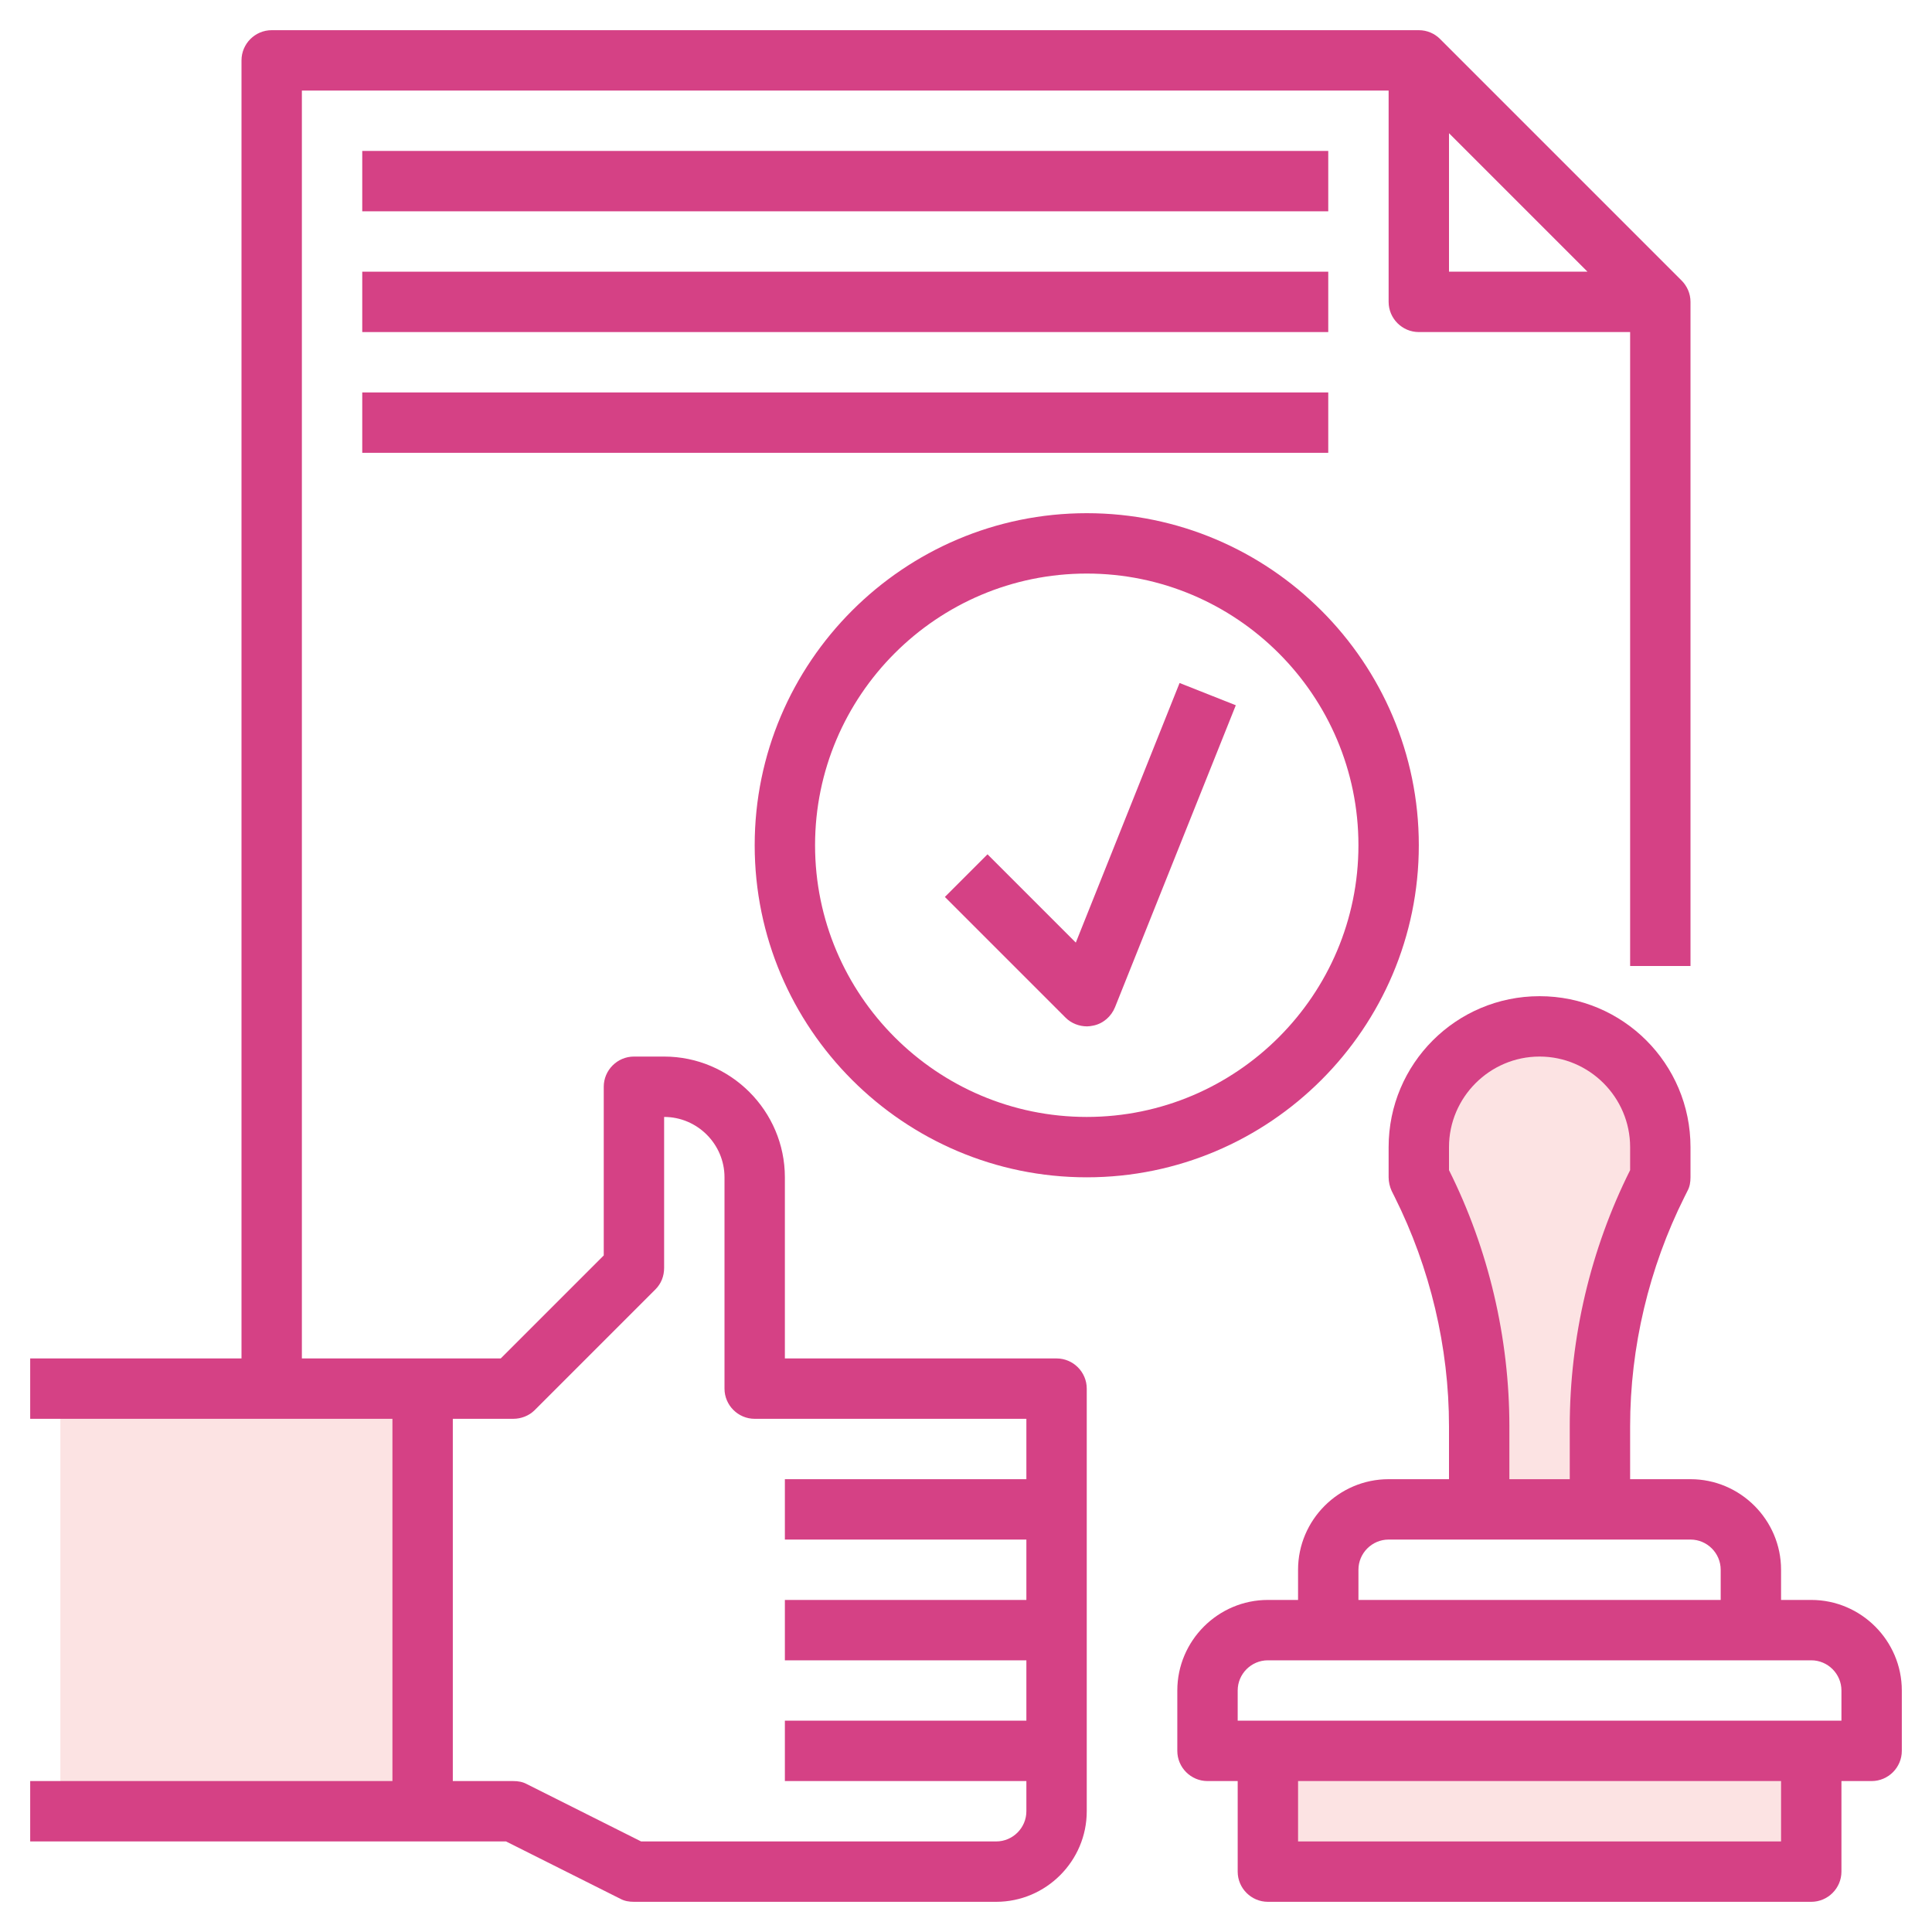
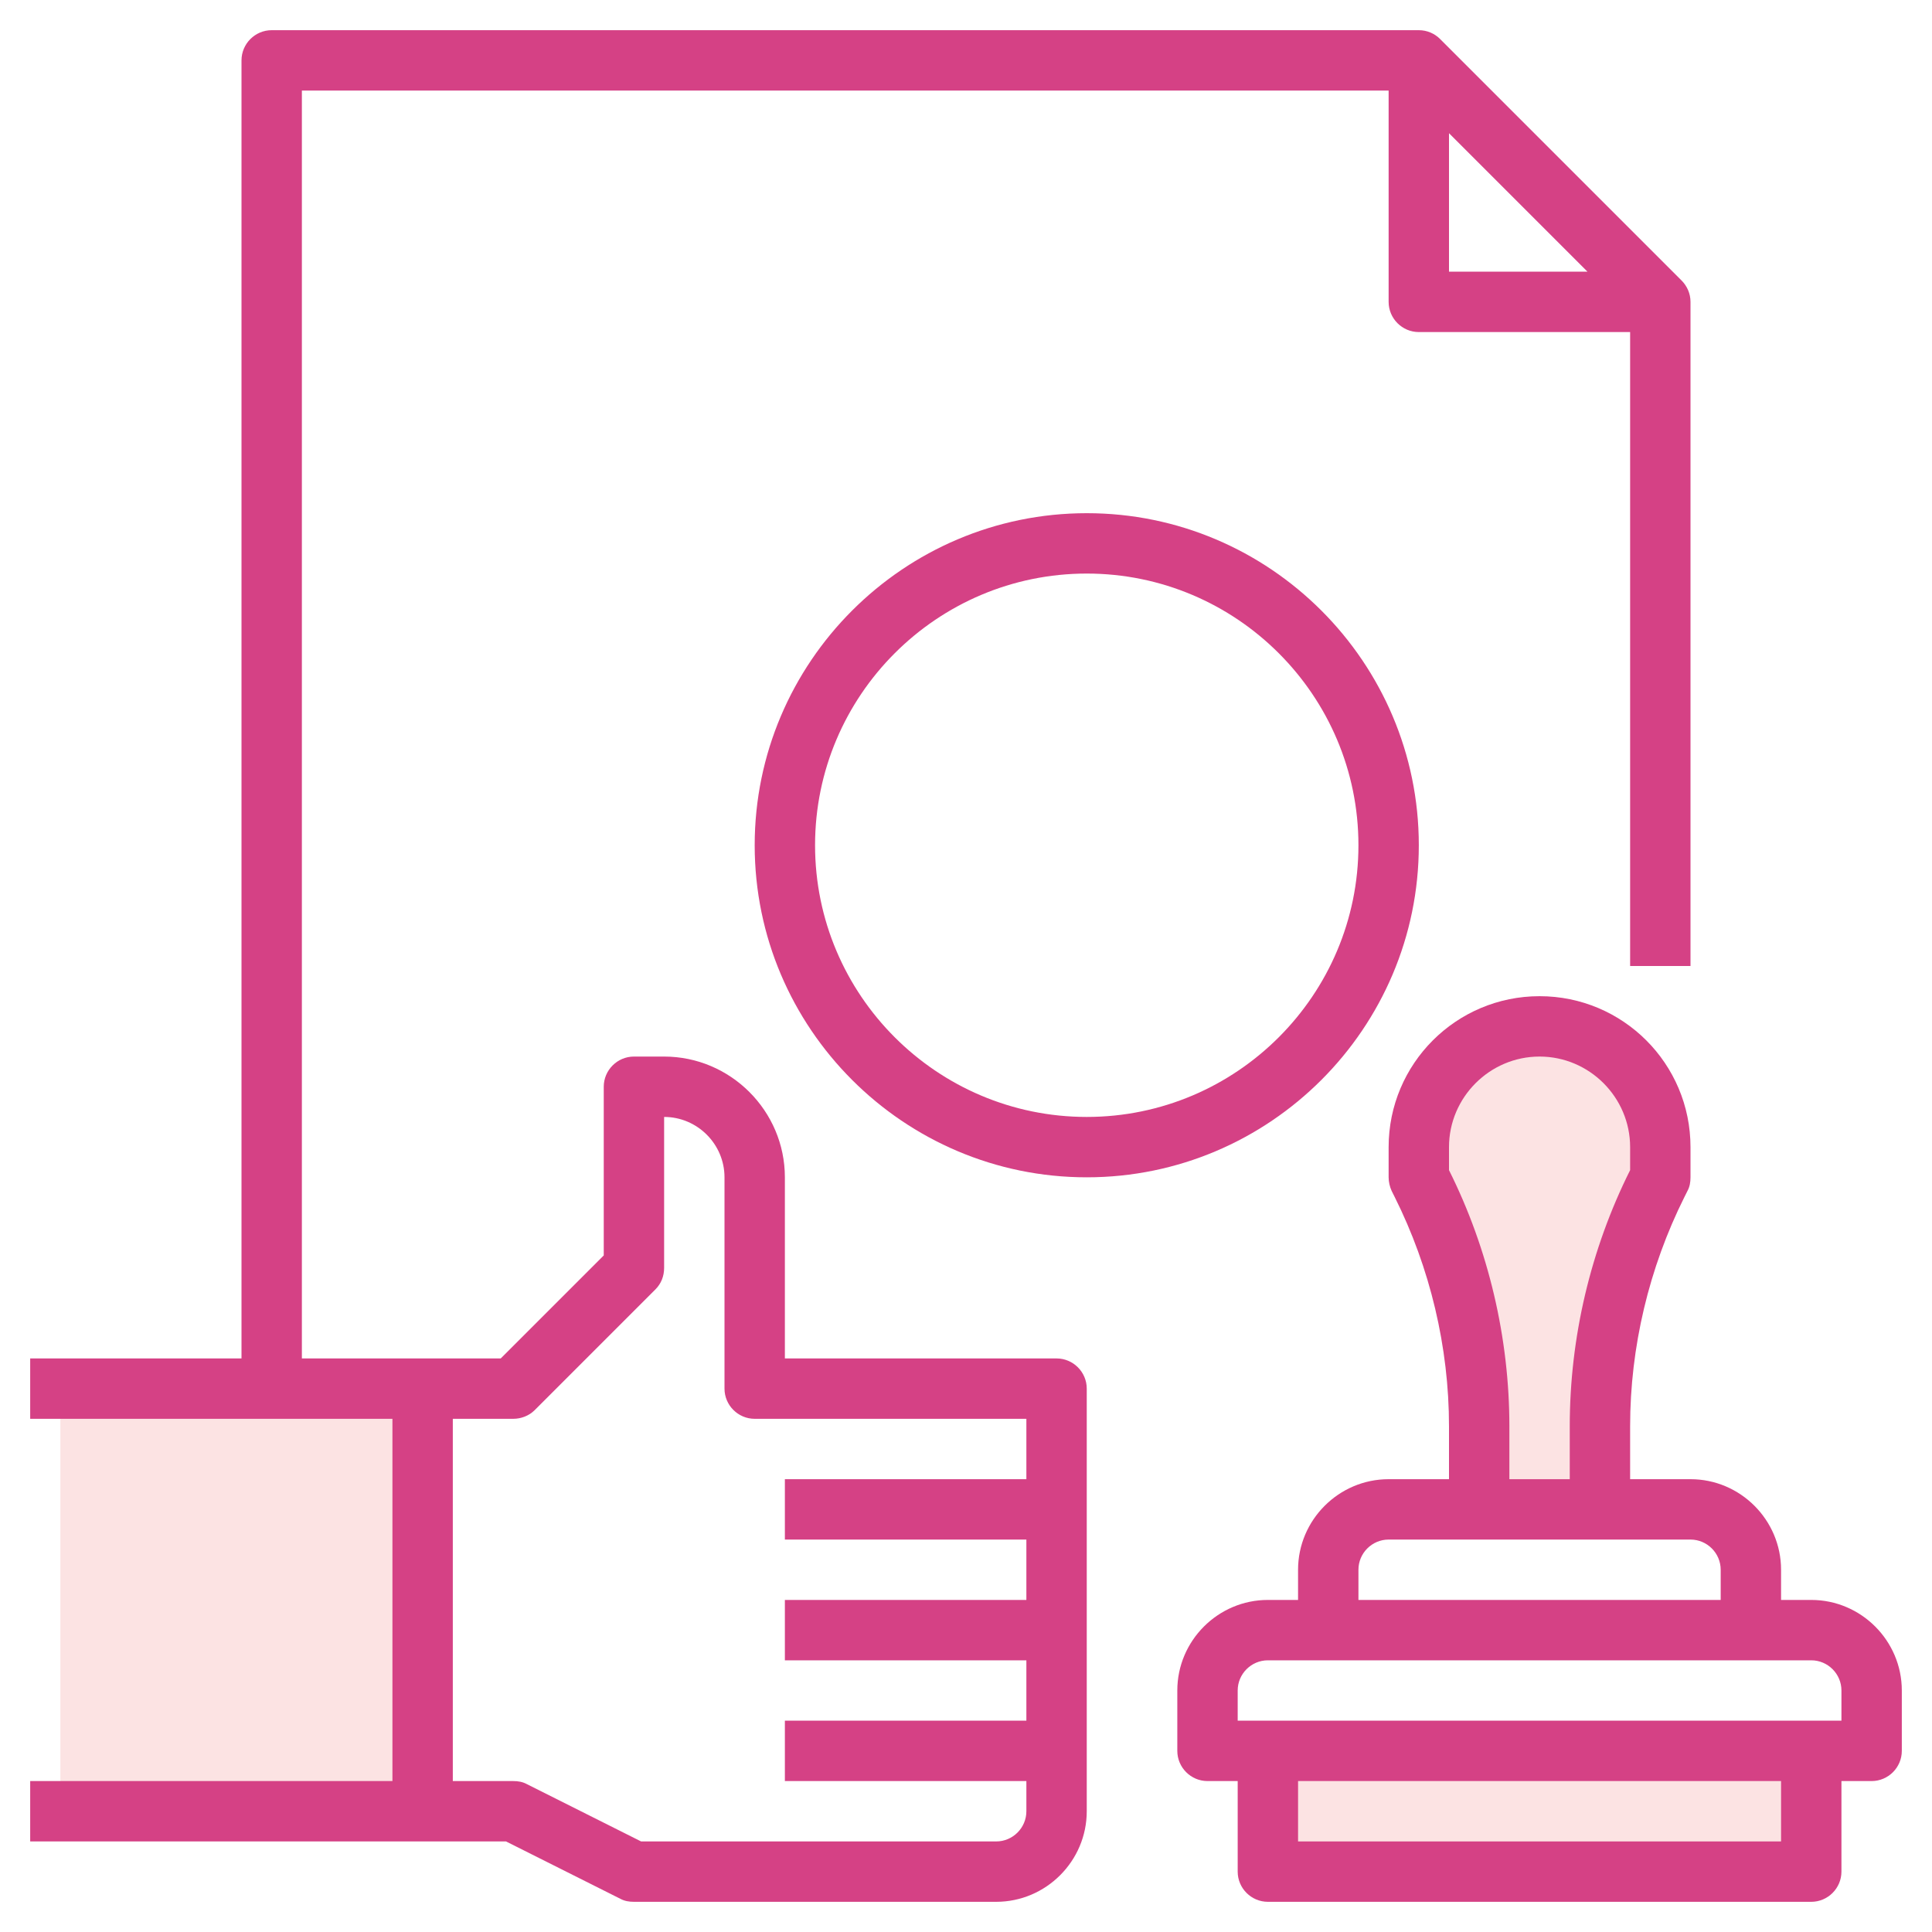
<svg xmlns="http://www.w3.org/2000/svg" version="1.1" id="Layer_3" x="0px" y="0px" width="512px" height="512px" viewBox="0 0 512 512" style="enable-background:new 0 0 512 512;" xml:space="preserve">
  <style type="text/css">
	.st0{fill:#FCE3E3;}
	.st1{fill:#D54185;}
</style>
  <path class="st0" d="M16,368h96v112H16V368z" />
  <path class="st0" d="M392,396.7L380,315l2-30c0,0-2-15,20-14s27,5,32,15s7,29,7,29l-13,26l-3,52L392,396.7z" />
  <rect x="339" y="471" class="st0" width="140" height="22" />
  <g>
    <path class="st1" d="M280,360h-72v-48c0-17.6-14.4-32-32-32h-8c-4.4,0-8,3.6-8,8v44.7L132.7,360H80V24h288v56c0,4.4,3.6,8,8,8h56   v168h16V80c0-2.2-0.9-4.2-2.4-5.7l-64-64C380.2,8.9,378.2,8,376,8H72c-4.4,0-8,3.6-8,8v344H8v16h96v96H8v16h126.1l30.3,15.2   c1.1,0.6,2.3,0.8,3.6,0.8h96c13.2,0,24-10.8,24-24v-16v-32v-32v-32C288,363.6,284.4,360,280,360z M384,35.3L420.7,72H384V35.3z    M272,480c0,4.4-3.6,8-8,8h-94.1l-30.3-15.2c-1.1-0.6-2.3-0.8-3.6-0.8h-16v-96h16c2.1,0,4.2-0.8,5.7-2.3l32-32   c1.5-1.5,2.3-3.5,2.3-5.7v-40c8.8,0,16,7.2,16,16v56c0,4.4,3.6,8,8,8h72v16h-64v16h64v16h-64v16h64v16h-64v16h64V480z" />
    <path class="st1" d="M480,424h-8v-8c0-13.2-10.8-24-24-24h-16v-14c0-21,5-42,14.4-60.8l0.8-1.6c0.6-1.1,0.8-2.3,0.8-3.6v-8   c0-22.1-17.9-40-40-40s-40,17.9-40,40v8c0,1.2,0.3,2.5,0.8,3.6l0.8,1.6C379,336,384,357,384,378v14h-16c-13.2,0-24,10.8-24,24v8h-8   c-13.2,0-24,10.8-24,24v16c0,4.4,3.6,8,8,8h8v24c0,4.4,3.6,8,8,8h144c4.4,0,8-3.6,8-8v-24h8c4.4,0,8-3.6,8-8v-16   C504,434.8,493.2,424,480,424L480,424z M384,310.1V304c0-13.2,10.8-24,24-24s24,10.8,24,24v6.1c-10.5,21-16,44.4-16,67.9v14h-16   v-14C400,354.6,394.5,331.1,384,310.1z M360,416c0-4.4,3.6-8,8-8h80c4.4,0,8,3.6,8,8v8h-96V416z M472,488H344v-16h128V488z    M488,456H328v-8c0-4.4,3.6-8,8-8h144c4.4,0,8,3.6,8,8V456z" />
-     <path class="st1" d="M96,40h256v16H96V40z" />
-     <path class="st1" d="M96,72h256v16H96V72z" />
-     <path class="st1" d="M96,104h256v16H96V104z" />
    <path class="st1" d="M376,224c0-48.5-39.5-88-88-88s-88,39.5-88,88s39.5,88,88,88S376,272.5,376,224z M288,296   c-39.7,0-72-32.3-72-72s32.3-72,72-72s72,32.3,72,72S327.7,296,288,296z" />
-     <path class="st1" d="M285.1,249.8l-23.4-23.4l-11.3,11.3l32,32c1.5,1.5,3.6,2.3,5.7,2.3c0.5,0,1.1-0.1,1.6-0.2   c2.6-0.5,4.8-2.4,5.8-4.9l32-80l-14.9-5.9L285.1,249.8z" />
  </g>
</svg>